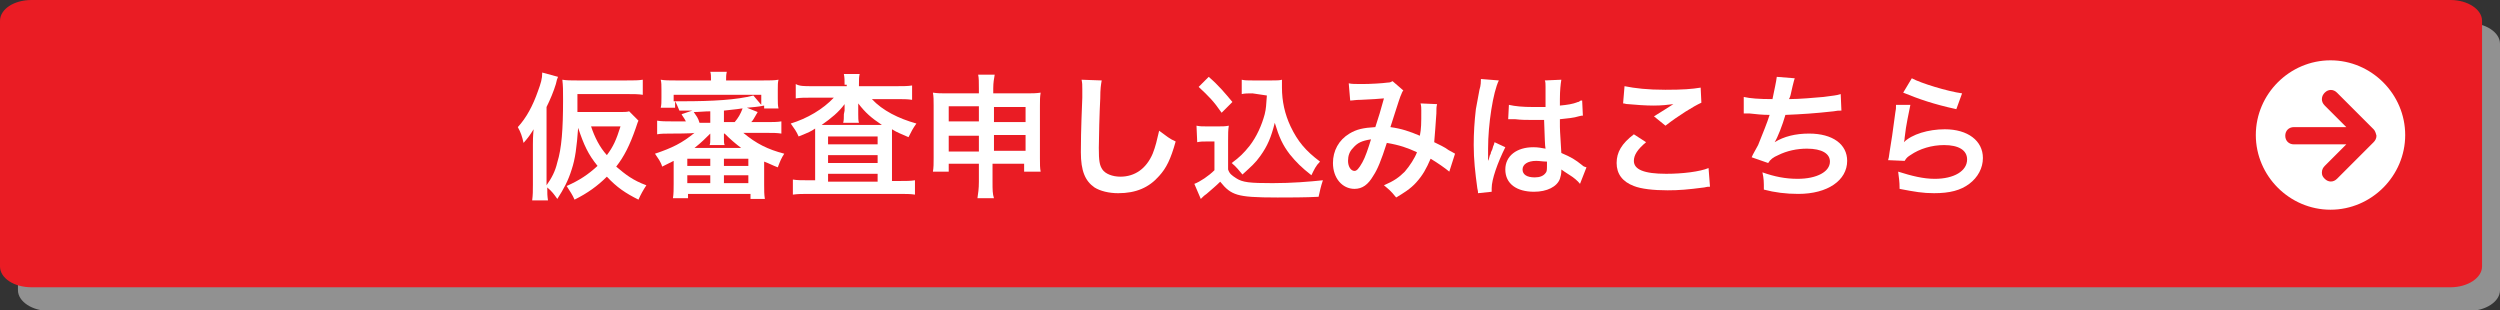
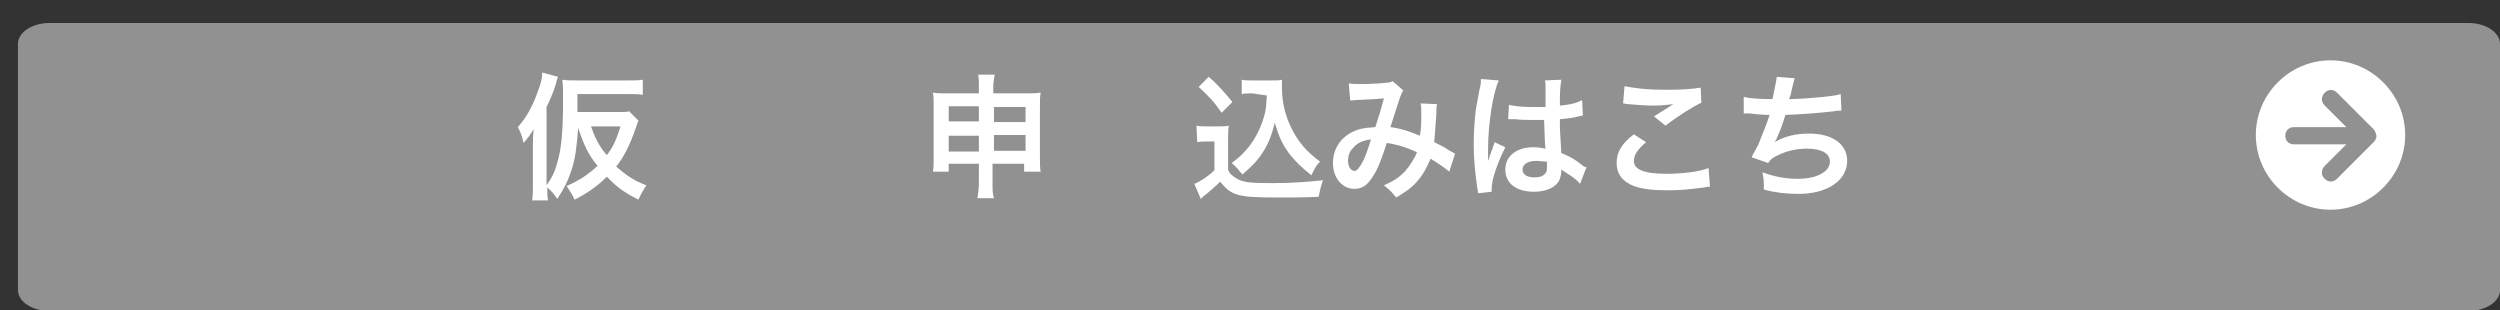
<svg xmlns="http://www.w3.org/2000/svg" version="1.1" id="レイヤー_2_1_" x="0px" y="0px" width="348.1px" height="43.2px" viewBox="0 0 348.1 43.2" style="enable-background:new 0 0 348.1 43.2;" xml:space="preserve">
  <rect x="0" y="0" width="348.1" height="43.2" fill="#333333" stroke="none" />
  <style type="text/css">
	.st0{fill:#919191;}
	.st1{fill:#EA1C24;}
	.st2{fill:#FFFFFF;}
</style>
  <g>
    <path class="st0" d="M348.1,40.4c0,1.6-2,2.9-4.4,2.9H6.9c-2.4,0-4.4-1.3-4.4-2.9V6.1c0-1.6,2-2.9,4.4-2.9h336.8   c2.4,0,4.4,1.3,4.4,2.9L348.1,40.4L348.1,40.4z" />
  </g>
  <g>
-     <path class="st1" d="M345.6,37.1c0,1.6-2,2.9-4.4,2.9H4.4C1.9,40,0,38.7,0,37.1V2.9C0,1.3,1.9,0,4.4,0h336.8c2.4,0,4.4,1.3,4.4,2.9   L345.6,37.1L345.6,37.1z" />
-   </g>
+     </g>
  <path class="st2" d="M324.5,8.4c-5.7,0-10.4,4.7-10.4,10.4s4.7,10.4,10.4,10.4s10.4-4.7,10.4-10.4S330.2,8.4,324.5,8.4z M330.5,19.8  l-5.1,5.1c-0.5,0.5-1.2,0.5-1.7,0c-0.3-0.3-0.4-0.5-0.4-0.9s0.2-0.7,0.4-0.9l3-3h-7.3c-0.7,0-1.2-0.5-1.2-1.2s0.5-1.2,1.2-1.2h7.3  l-3-3c-0.3-0.3-0.4-0.6-0.4-0.9c0-0.4,0.2-0.7,0.4-0.9c0.5-0.5,1.2-0.5,1.7,0l5.1,5.1c0.2,0.2,0.3,0.5,0.4,0.9  C330.9,19.3,330.7,19.6,330.5,19.8z" />
  <g id="レイヤー_2_2_">
    <g>
      <g>
        <path class="st2" d="M88.9,16.8c-0.2,0.4-0.2,0.6-0.4,1.1c-0.8,2.3-1.6,3.9-2.7,5.3c1.3,1.1,2.3,1.9,4.2,2.6     c-0.4,0.6-0.8,1.3-1.1,2c-1.8-0.9-3-1.7-4.4-3.2c-1.3,1.3-2.7,2.3-4.5,3.2c-0.3-0.7-0.6-1.1-1.1-1.9c1.8-0.8,3-1.6,4.3-2.8     c-1.3-1.6-1.9-2.9-2.7-5.3c-0.2,2.7-0.4,4.3-0.9,5.8c-0.5,1.6-1.1,2.7-2,4.1c-0.5-0.7-0.7-1-1.4-1.6c0,0.9,0,1.1,0.1,1.8h-2.2     c0.1-0.8,0.1-1.3,0.1-2.2v-5.6c0-0.4,0-1.1,0.1-2.1c-0.5,0.8-0.7,1.1-1.4,1.9c-0.2-0.9-0.4-1.5-0.8-2.2c1.2-1.3,2.1-3,2.8-5     c0.4-1.1,0.6-1.7,0.6-2.6l2.2,0.6c-0.1,0.2-0.2,0.5-0.3,1c-0.3,1-0.8,2.2-1.3,3.2v10.9c0.7-1,1.2-1.9,1.5-3.2     c0.6-1.9,0.8-4.6,0.8-8.7c0-1.4,0-1.9-0.1-2.8c0.6,0.1,1.2,0.1,2,0.1h7c1,0,1.6,0,2.2-0.1v2.1c-0.6-0.1-1.3-0.1-2.1-0.1h-7v1.1     v1.4h5.7c0.8,0,1.2,0,1.5-0.1L88.9,16.8z M82.3,17.6c0.5,1.5,1.2,2.9,2.2,4c0.9-1.2,1.3-2.1,1.9-4H82.3z" />
-         <path class="st2" d="M93.5,18.6c-0.8,0-1.5,0-2,0.1v-1.9c0.6,0.1,1.2,0.1,2,0.1h2c-0.3-0.6-0.4-0.6-0.6-1l1.5-0.5c-1,0-1,0-1.8,0     c-0.2-0.4-0.3-0.8-0.6-1.3V15h-2c0.1-0.4,0.1-0.8,0.1-1.4v-1.1c0-0.6,0-1-0.1-1.4c0.6,0.1,1.1,0.1,2.1,0.1H99     c0-0.6,0-0.9-0.1-1.2h2.3c-0.1,0.4-0.1,0.7-0.1,1.2h5.2c0.9,0,1.5,0,2.1-0.1c-0.1,0.4-0.1,0.7-0.1,1.4v1.2c0,0.6,0,1,0.1,1.4h-2     v-0.4c-1,0.2-1.4,0.2-2.4,0.3l1.5,0.6c-0.6,1-0.6,1.1-0.9,1.4h2.1c0.9,0,1.5,0,2.1-0.1v1.7c-0.6-0.1-1.2-0.1-2.1-0.1h-3.2     c1.8,1.5,3.4,2.3,5.7,2.9c-0.4,0.6-0.6,1.1-0.9,1.9c-0.8-0.3-1.1-0.5-1.9-0.8v3.2c0,0.8,0,1.4,0.1,2h-2V27h-8.7v0.6h-2.1     c0.1-0.6,0.1-1.3,0.1-2v-3.2c-0.6,0.3-0.8,0.4-1.6,0.8c-0.2-0.7-0.6-1.2-1-1.8c2.4-0.8,3.8-1.5,5.5-2.9     C96.5,18.6,93.5,18.6,93.5,18.6z M93.8,14.1c0.7,0,0.8,0,1.2,0c4.3,0,7.6-0.2,9.9-0.8l1.1,1.3v-1.4H93.8V14.1z M95.7,23.1h3.2v-1     h-3.2V23.1z M95.7,25.5h3.2v-1.1h-3.2V25.5z M98.9,15.5c-0.8,0-1.6,0.1-2.3,0.1c0.4,0.6,0.6,0.8,0.8,1.5h1.5V15.5L98.9,15.5z      M98.9,18.6c-0.6,0.6-1.3,1.3-2.2,2h6.5c-0.8-0.6-1.5-1.2-2.3-2h-0.1c0,0.2,0,0.4,0,0.6v0.2c0,0.2,0,0.6,0.1,0.8h-2.1     c0.1-0.2,0.1-0.5,0.1-0.8v-0.2C98.9,19.1,98.9,18.8,98.9,18.6L98.9,18.6z M100.8,23.1h3.4v-1h-3.4V23.1z M100.8,25.5h3.4v-1.1     h-3.4V25.5z M100.8,17h1.5c0.5-0.6,0.8-1.1,1.1-1.9c-0.3,0-0.6,0.1-0.8,0.1c-1,0.1-1,0.1-1.8,0.2L100.8,17L100.8,17z" />
-         <path class="st2" d="M117.6,11.8c0-0.6,0-1-0.1-1.5h2.2c-0.1,0.4-0.1,0.8-0.1,1.5V12h5.3c0.9,0,1.5,0,2.1-0.1v2     c-0.6-0.1-1.3-0.1-2.1-0.1h-3.5c1.5,1.6,3.7,2.7,6.2,3.4c-0.5,0.7-0.7,1.1-1.1,1.9c-1.1-0.5-1.5-0.6-2.3-1.1c0,0.6,0,0.6,0,1.2v6     h1.1c0.9,0,1.5,0,2.1-0.1v2c-0.6-0.1-1.3-0.1-2.2-0.1h-12.5c-1,0-1.6,0-2.3,0.1V25c0.6,0.1,1.2,0.1,2.1,0.1h1V19     c0-0.6,0-0.6,0-1.1c-0.6,0.4-0.8,0.5-2.3,1.1c-0.3-0.7-0.6-1.1-1.1-1.8c2.3-0.7,4.5-2,6-3.6h-3.2c-0.8,0-1.5,0-2.1,0.1v-2     C111.3,12,112,12,113,12h4.9v-0.2H117.6z M117.6,15.4c0,0,0-0.3,0-0.9c-0.8,1.1-1.9,2-3.2,2.9c0.2,0,0.4,0,0.9,0h6.8     c0.4,0,0.5,0,0.7,0c-1.5-1-2.3-1.7-3.3-3c0,0.6,0,0.9,0,1.1v0.4c0,0.5,0,0.9,0.1,1.2h-2.2c0.1-0.3,0.1-0.7,0.1-1.2L117.6,15.4     L117.6,15.4z M115.3,20.1h6.9V19h-6.9V20.1z M115.3,22.7h6.9v-1.1h-6.9V22.7z M115.3,25.3h6.9v-1.1h-6.9V25.3z" />
        <path class="st2" d="M132.1,22.8v1.1h-2.2c0.1-0.6,0.1-1.1,0.1-1.9v-7.3c0-0.8,0-1.2-0.1-1.8C130.6,13,131,13,132,13h4.3v-0.6     c0-1,0-1.5-0.1-2h2.3c-0.1,0.6-0.2,1.1-0.2,1.9V13h4.4c1.1,0,1.5,0,2.2-0.1c-0.1,0.6-0.1,1-0.1,1.8V22c0,0.9,0,1.4,0.1,1.9h-2.3     v-1.1h-4.4v2.5c0,1.1,0,1.7,0.2,2.3h-2.3c0.1-0.7,0.2-1.3,0.2-2.3v-2.5H132.1z M132.1,14.8v2.1h4.2v-2.1     C136.3,14.8,132.1,14.8,132.1,14.8z M132.1,18.9v2.2h4.2v-2.2H132.1z M138.4,17h4.4v-2.1h-4.4V17z M138.4,21h4.4v-2.2h-4.4V21z" />
-         <path class="st2" d="M153.4,11.2c-0.1,0.6-0.2,1.1-0.2,2.5c-0.1,1.8-0.2,5.6-0.2,6.9c0,1.8,0.1,2.4,0.5,3s1.4,1,2.5,1     c2,0,3.6-1.1,4.5-3.2c0.4-1,0.6-1.9,0.9-3.2c1.1,0.8,1.4,1.1,2.3,1.5c-0.7,2.5-1.3,3.7-2.3,4.8c-1.4,1.6-3.2,2.4-5.7,2.4     c-1.3,0-2.5-0.3-3.3-0.8c-1.3-0.9-1.9-2.3-1.9-4.9c0-1,0-2.8,0.2-7.6c0-0.6,0-1,0-1.2c0-0.6,0-0.8-0.1-1.3L153.4,11.2z" />
        <path class="st2" d="M166.6,17.5c0.5,0.1,0.8,0.1,1.5,0.1h1.5c0.6,0,1,0,1.5-0.1c-0.1,0.6-0.1,1.1-0.1,2.1v4     c0.2,0.6,0.5,0.8,1.1,1.2c0.9,0.6,1.9,0.7,5.1,0.7c2.7,0,5.1-0.2,7-0.4c-0.3,0.9-0.4,1.4-0.6,2.3c-1.7,0.1-4.4,0.1-5.7,0.1     c-3.1,0-4.6-0.1-5.6-0.4s-1.6-0.8-2.4-1.8c-0.6,0.6-1.1,1-1.9,1.7c-0.3,0.2-0.4,0.3-0.6,0.5c-0.2,0.2-0.2,0.2-0.2,0.2l-0.9-2.1     c0.8-0.3,2-1.1,2.8-1.9v-4H168c-0.6,0-0.8,0-1.3,0.1L166.6,17.5L166.6,17.5z M168.3,10.7c1.4,1.2,2.3,2.3,3.3,3.5l-1.5,1.5     c-1.1-1.6-1.8-2.3-3.2-3.6L168.3,10.7z M174.4,13c-0.6,0-1.1,0-1.5,0.1v-2c0.4,0.1,0.8,0.1,1.5,0.1h2.7c0.6,0,1.1,0,1.4-0.1     c0,0.4,0,0.7,0,1.1c0,1.9,0.4,3.7,1.2,5.4c1,2.1,2.1,3.4,4.1,4.9c-0.6,0.6-0.8,1.1-1.2,1.9c-1.4-1.1-2.1-1.8-3-2.9     c-1-1.3-1.5-2.4-2.1-4.4c-0.5,2-1,3.2-2,4.6c-0.7,1-1.3,1.5-2.5,2.6c-0.5-0.6-0.8-1-1.5-1.6c1.1-0.8,1.7-1.4,2.5-2.4     c1-1.3,1.7-2.9,2.1-4.4c0.2-0.8,0.2-1.3,0.3-2.6L174.4,13L174.4,13z" />
        <path class="st2" d="M187.8,11.6c0.4,0.1,0.9,0.1,1.9,0.1c1.1,0,2.8-0.1,3.5-0.2c0.4,0,0.5-0.1,0.7-0.2l1.5,1.3     c-0.2,0.2-0.2,0.4-0.4,0.8c-0.1,0.2-1.2,3.7-1.4,4.3c1.5,0.2,2.7,0.6,4.1,1.2c0.2-1,0.2-1.7,0.2-3.5c0-0.4,0-0.6-0.1-1l2.3,0.1     c-0.1,0.4-0.1,0.6-0.1,1.3c-0.1,1.6-0.2,2.7-0.3,4c0.6,0.3,1.5,0.7,2,1.1c0.5,0.3,0.6,0.3,0.9,0.5l-0.8,2.5     c-0.6-0.5-1.6-1.2-2.6-1.8c-0.6,1.4-1.1,2.3-2,3.3c-0.8,0.9-1.8,1.5-2.8,2.1c-0.8-1-1-1.1-1.7-1.7c1.4-0.6,2.1-1.1,2.9-1.9     c0.7-0.8,1.4-1.9,1.7-2.7c-1.3-0.6-2.4-1-4.2-1.3c-0.8,2.5-1.3,3.7-1.9,4.6c-0.7,1.2-1.5,1.8-2.6,1.8c-1.7,0-3-1.5-3-3.6     c0-1.7,0.8-3.2,2.3-4.1c1-0.6,1.9-0.8,3.6-0.9c0.5-1.5,0.7-2.2,1.2-4c-1,0.1-1.4,0.1-3.2,0.2c-0.8,0-1.1,0.1-1.5,0.1L187.8,11.6z      M188.4,20.6c-0.5,0.5-0.7,1.1-0.7,1.8c0,0.8,0.4,1.4,0.9,1.4c0.3,0,0.6-0.3,1.1-1.2c0.4-0.7,0.8-1.9,1.2-3.2     C189.6,19.6,189,19.9,188.4,20.6z" />
        <path class="st2" d="M205.8,26.9c0-0.2,0-0.3-0.1-0.7c-0.3-2.2-0.5-4-0.5-6c0-1.7,0.1-3.3,0.3-5c0.1-0.6,0.1-0.6,0.5-2.7     c0.2-0.6,0.2-1.2,0.2-1.4c0,0,0,0,0-0.1l2.5,0.2c-0.8,1.6-1.5,6.1-1.5,9.5c0,0.6,0,0.6,0,1c0,0.2,0,0.2,0,0.3c0,0.2,0,0.2,0,0.4     l0,0c0.1-0.2,0.1-0.2,0.2-0.6c0-0.2,0.2-0.3,0.2-0.6c0.2-0.4,0.2-0.4,0.3-0.8c0-0.1,0.1-0.1,0.2-0.6l1.5,0.7     c-1.1,2.2-1.9,4.5-1.9,5.7c0,0.2,0,0.2,0,0.5L205.8,26.9z M210.1,14.6c0.9,0.2,1.9,0.3,3.4,0.3c0.6,0,1.1,0,1.7,0     c0-1.1,0-2,0-2.8c0-0.4,0-0.7-0.1-0.9l2.3-0.1c-0.1,0.6-0.2,1.5-0.2,2.7c0,0.2,0,0.5,0,0.9c1-0.1,1.8-0.2,2.5-0.5     c0.1,0,0.1,0,0.4-0.2h0.2l0.1,2.1c-0.2,0-0.2,0-0.6,0.1c-0.6,0.2-1.6,0.3-2.6,0.4c0,0.2,0,0.2,0,0.4c0,1.1,0,1.1,0.2,4.3     c1.4,0.6,1.9,0.9,2.9,1.7c0.2,0.2,0.3,0.2,0.6,0.3l-0.9,2.3c-0.3-0.4-0.9-0.9-1.4-1.2c-0.6-0.4-1.1-0.7-1.2-0.8     c0,0.1,0,0.2,0,0.2c0,0.4-0.1,0.8-0.2,1.1c-0.4,1.1-1.8,1.8-3.6,1.8c-2.4,0-4-1.1-4-3.1c0-1.9,1.6-3.1,3.9-3.1     c0.7,0,1.1,0.1,1.7,0.2c-0.1-0.5-0.1-1.4-0.2-4c-0.7,0-1.2,0-1.7,0c-0.7,0-1.5,0-2.3-0.1c-0.2,0-0.5,0-0.6,0c-0.2,0-0.2,0-0.3,0     s-0.2,0-0.2,0h0.1L210.1,14.6z M213.9,22.4c-1.2,0-1.9,0.5-1.9,1.2s0.6,1.1,1.7,1.1c0.7,0,1.2-0.2,1.5-0.6     c0.2-0.2,0.2-0.5,0.2-1.1c0-0.2,0-0.5,0-0.5C214.8,22.5,214.4,22.4,213.9,22.4z" />
        <path class="st2" d="M229.2,19.8c-1.2,1-1.7,1.8-1.7,2.6c0,1.2,1.4,1.8,4.5,1.8c2.3,0,4.7-0.3,5.9-0.8l0.2,2.6     c-0.3,0-0.4,0-0.8,0.1c-2.3,0.3-3.5,0.4-5.1,0.4c-2,0-3.7-0.2-4.7-0.6c-1.6-0.6-2.4-1.7-2.4-3.2s0.7-2.7,2.4-4L229.2,19.8z      M226.2,12c1.5,0.3,3.2,0.5,5.7,0.5c2.4,0,3.7-0.1,4.9-0.3l0.1,2.1c-1.1,0.5-3.2,1.8-5,3.2l-1.6-1.3c1-0.6,1.9-1.2,2.7-1.7     c-0.8,0.1-1.6,0.2-2.8,0.2c-1,0-2.5-0.1-3.5-0.2c-0.4,0-0.4-0.1-0.7-0.1L226.2,12z" />
        <path class="st2" d="M242.8,13.5c0.9,0.2,2.1,0.3,4,0.3c0.3-1.5,0.5-2.3,0.6-3.1l2.5,0.2c-0.1,0.3-0.1,0.3-0.3,1.1     c-0.3,1.4-0.3,1.4-0.5,1.8c1.5,0,3.6-0.2,4.8-0.3c1.4-0.2,1.8-0.2,2.4-0.4l0.1,2.3c-0.4,0-0.6,0-1.1,0.1     c-2.7,0.3-4.4,0.4-6.7,0.5c-0.4,1.4-1.1,3.2-1.5,3.8l0,0c1.3-0.8,2.9-1.2,4.8-1.2c3.3,0,5.3,1.5,5.3,3.8c0,2.7-2.7,4.6-6.8,4.6     c-1.7,0-3.3-0.2-4.8-0.6c0-1.1,0-1.5-0.2-2.4c1.7,0.6,3.2,0.9,4.9,0.9c2.7,0,4.5-1,4.5-2.4c0-1.1-1.1-1.8-3.2-1.8     c-1.4,0-2.8,0.3-4,0.9c-0.7,0.3-1.1,0.6-1.4,1.1l-2.3-0.8c0.2-0.5,0.6-1.1,0.9-1.7c0.6-1.5,1.3-3.2,1.6-4.2c-1,0-1.9-0.1-2.8-0.2     c-0.2,0-0.5,0-0.6,0c0,0-0.1,0-0.2,0V13.5z" />
-         <path class="st2" d="M266,14.6c-0.2,1.1-0.6,2.7-0.8,4.6c0,0.2,0,0.2-0.1,0.6l0,0c1.1-1.1,3.4-1.8,5.7-1.8c3.2,0,5.3,1.6,5.3,4     c0,1.4-0.7,2.7-1.9,3.6c-1.2,0.9-2.7,1.3-4.9,1.3c-1.6,0-2.7-0.2-4.8-0.6c0-1.1-0.1-1.5-0.2-2.4c1.9,0.6,3.5,1,5.1,1     c2.7,0,4.5-1.1,4.5-2.7c0-1.3-1.2-2-3.2-2c-1.7,0-3.4,0.5-4.7,1.4c-0.3,0.2-0.5,0.3-0.8,0.8l-2.3-0.1c0.1-0.3,0.1-0.4,0.2-1.1     c0.2-1.1,0.5-3.2,0.8-5.5c0.1-0.5,0.1-0.6,0.1-1.1L266,14.6z M266.2,10.9c1.3,0.7,4.9,1.8,7,2.1l-0.8,2.2     c-3.2-0.7-5.2-1.4-7.4-2.3L266.2,10.9z" />
      </g>
    </g>
  </g>
</svg>